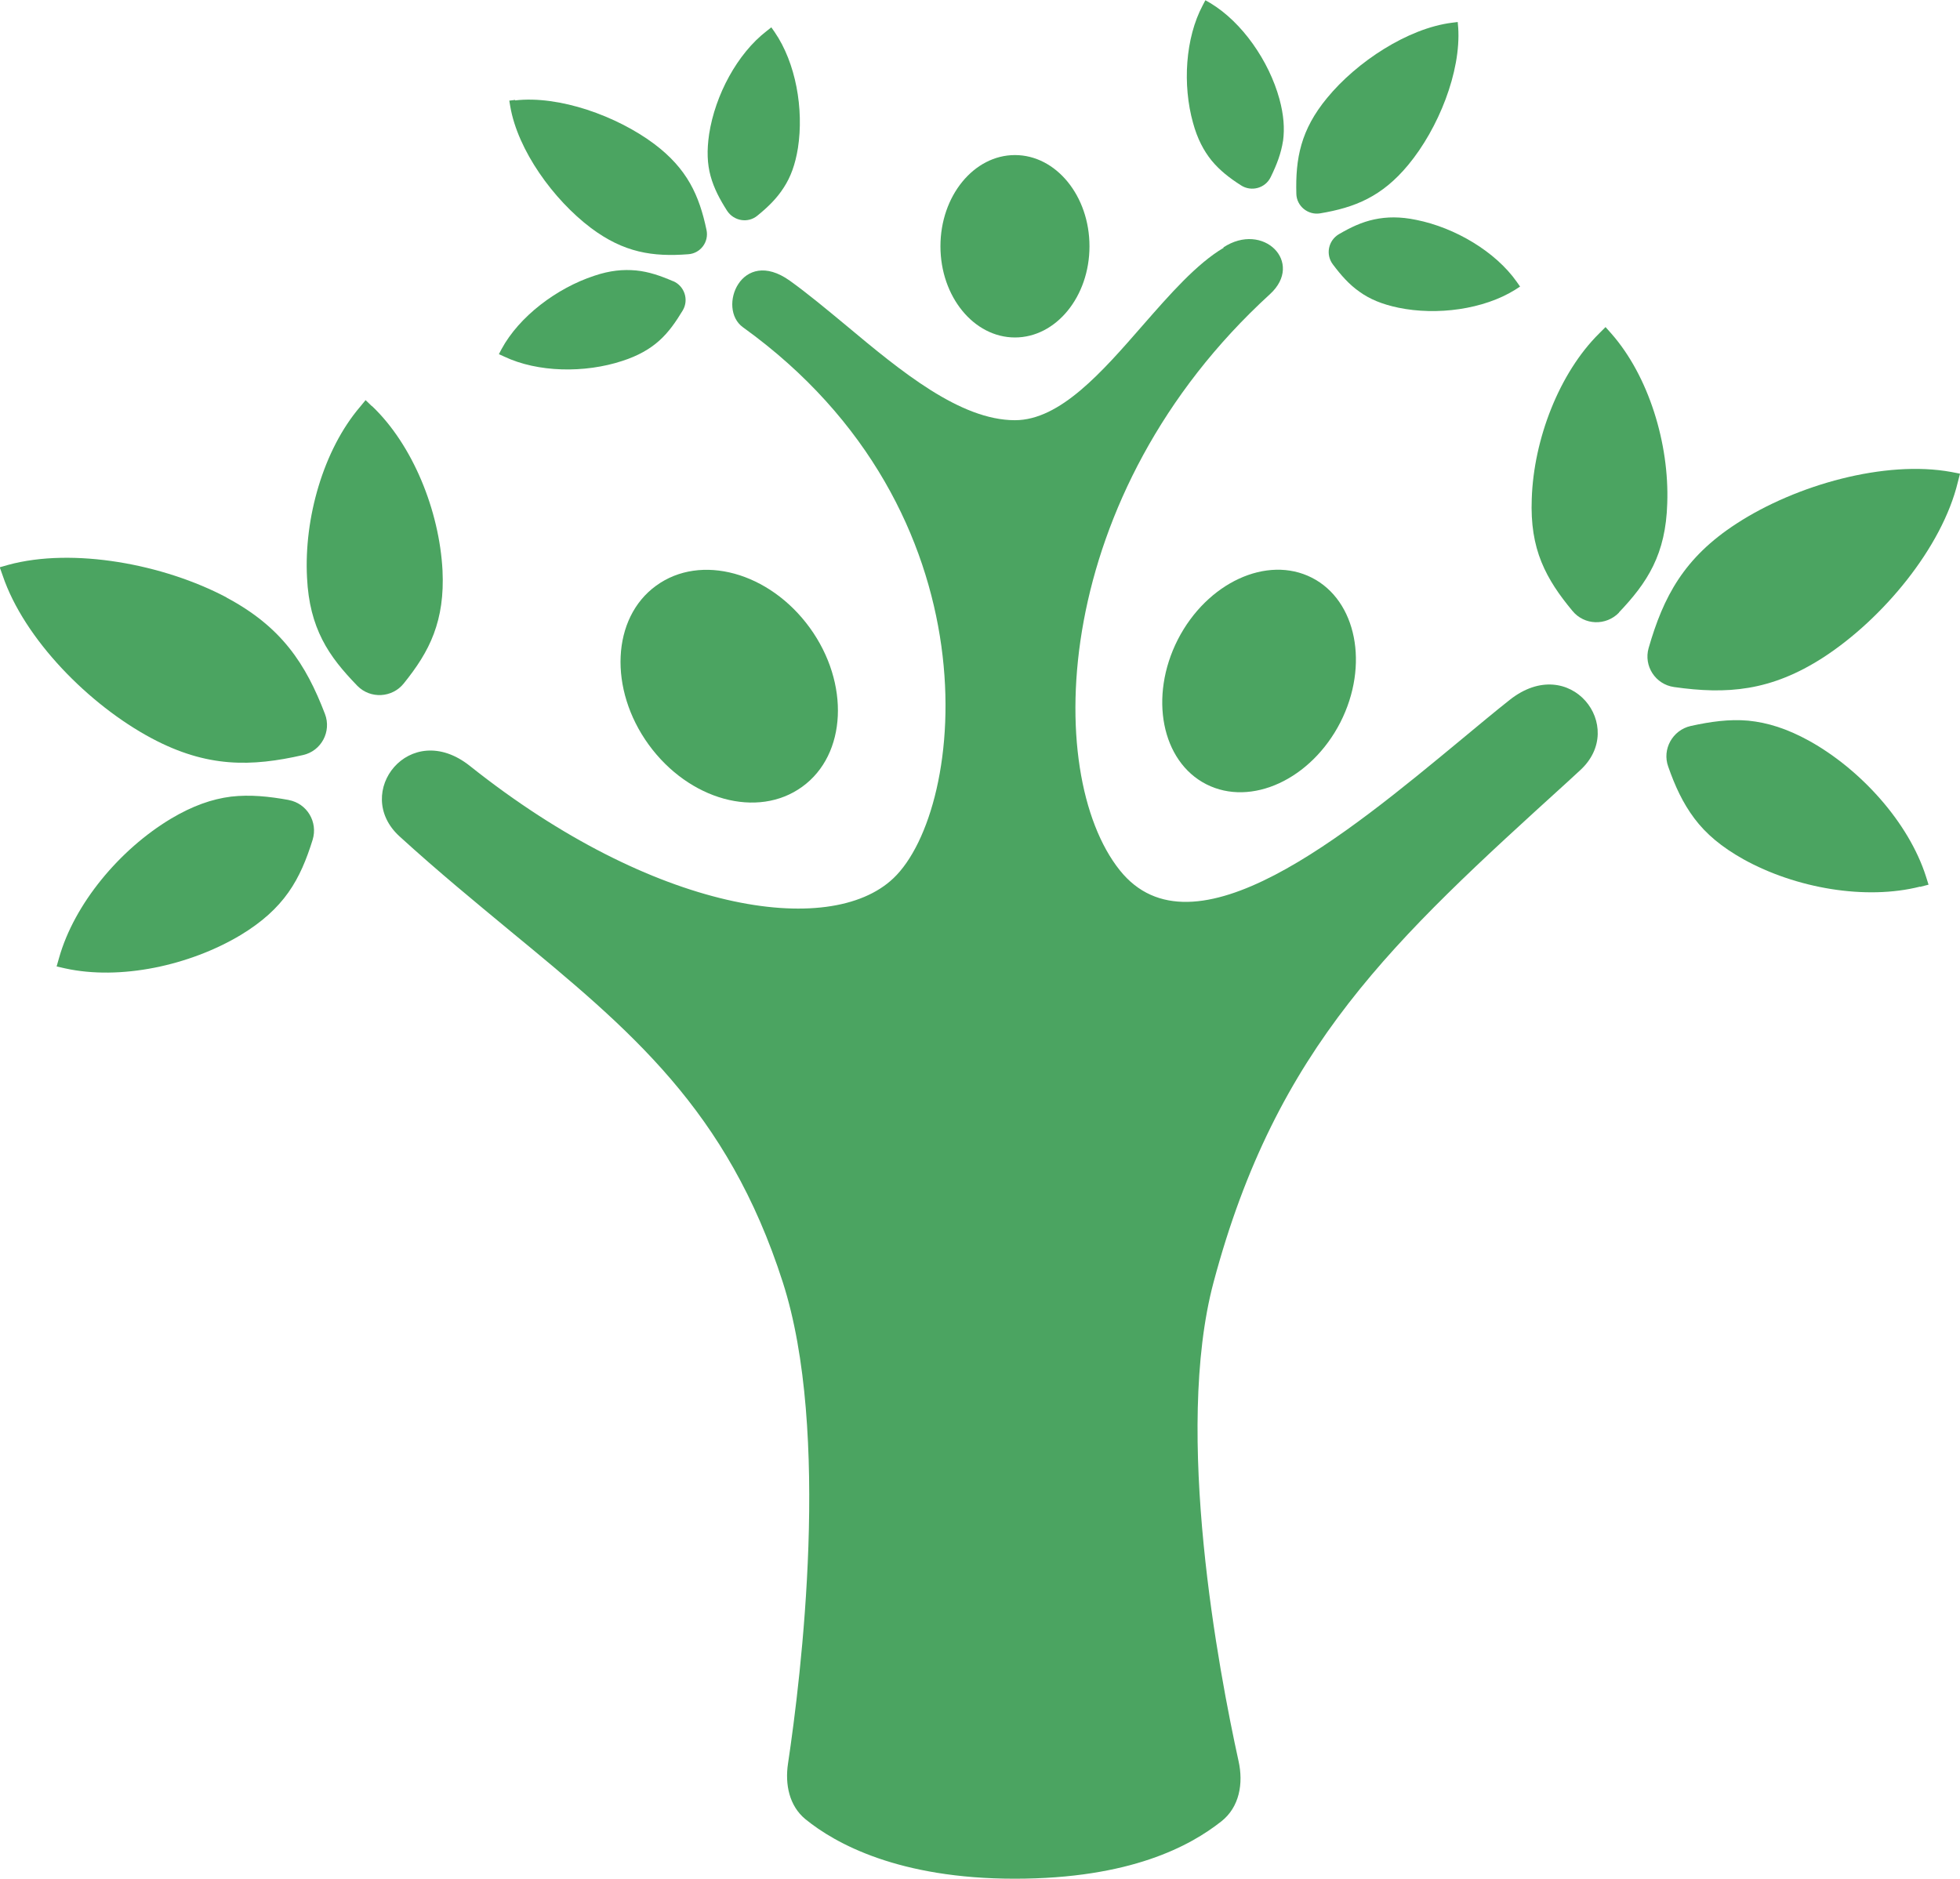
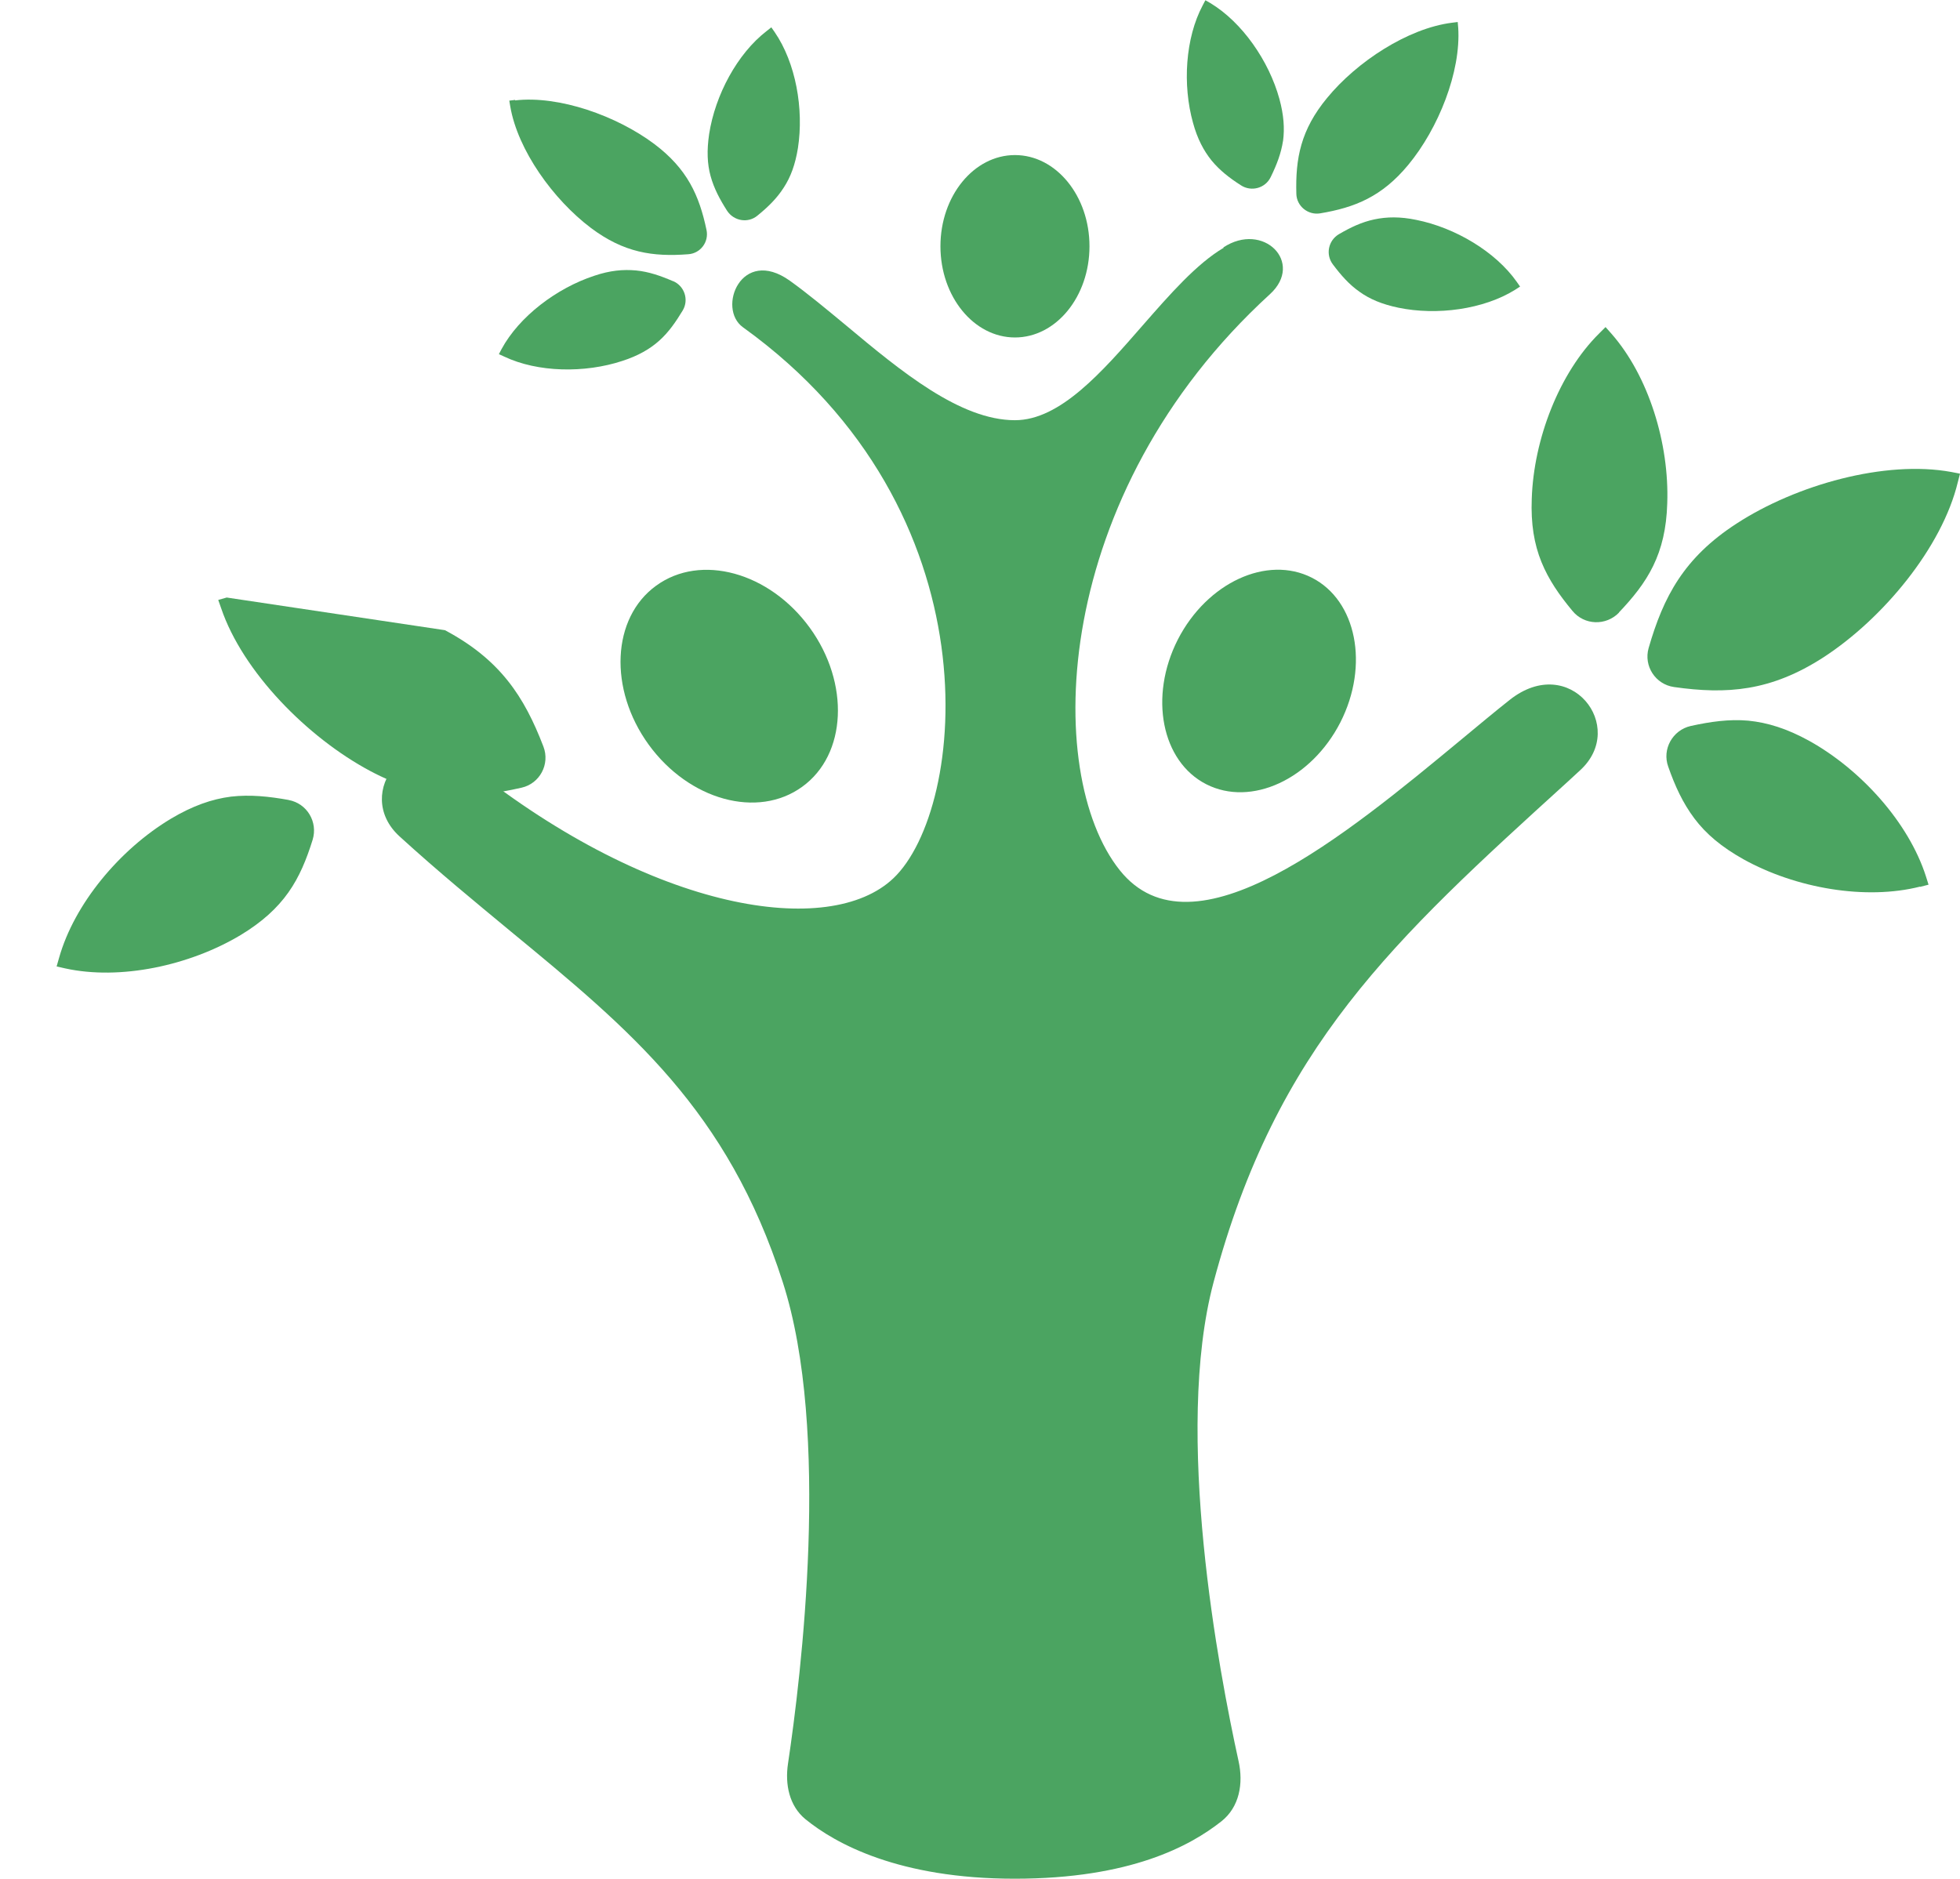
<svg xmlns="http://www.w3.org/2000/svg" id="Layer_2" data-name="Layer 2" viewBox="0 0 81.01 77.67">
  <defs>
    <style>      .cls-1 {        fill: #4ba461;      }    </style>
  </defs>
  <g id="Layer_1-2" data-name="Layer 1">
    <path class="cls-1" d="m53.03,5.82c-.08.52-.26.99-.51,1.5-.22.46-.8.62-1.23.34-.47-.3-.87-.61-1.21-1.02-.33-.41-.59-.9-.77-1.56-.44-1.57-.32-3.51.4-4.86l.11-.21.21.12c1.31.79,2.42,2.39,2.85,3.96.18.66.22,1.22.15,1.74Z" />
    <path class="cls-1" d="m60.27,1.14c.12,1.83-.82,4.17-2.06,5.67-1.09,1.32-2.21,1.77-3.65,2.01-.5.08-.97-.3-.98-.81-.04-1.46.18-2.64,1.27-3.96,1.23-1.5,3.34-2.88,5.16-3.11l.24-.03.02.24Z" />
    <path class="cls-1" d="m31.88,1.13l.14.2c.87,1.27,1.21,3.17.96,4.79-.11.68-.3,1.2-.59,1.64-.28.44-.65.8-1.08,1.15-.39.33-.98.23-1.26-.2-.3-.47-.54-.92-.68-1.43-.14-.51-.16-1.06-.06-1.74.25-1.61,1.16-3.32,2.38-4.26l.19-.15Z" />
    <path class="cls-1" d="m21.29,4.15c1.82-.21,4.2.64,5.75,1.8,1.37,1.03,1.86,2.13,2.16,3.55.11.5-.25.98-.76,1.01-1.45.11-2.65-.06-4.02-1.09-1.55-1.17-3.02-3.21-3.33-5.02l-.04-.24.24-.03Z" />
    <path class="cls-1" d="m50.58,10.24c-1.12.66-2.23,1.93-3.35,3.21-1.69,1.94-3.42,3.92-5.28,3.92-2.27,0-4.72-2.03-6.97-3.91-.81-.67-1.6-1.33-2.34-1.86-2-1.42-3.02,1.15-1.93,1.93,10.56,7.6,9.23,19.93,6.21,22.78-2.63,2.49-9.89,1.41-17.5-4.65-2.48-1.97-4.88,1.11-2.91,2.91,1.6,1.46,3.15,2.73,4.61,3.94,4.94,4.07,8.95,7.38,11.23,14.48,2,6.19.76,16.3.22,19.91-.13.86.05,1.75.72,2.3,1.24,1.01,3.86,2.46,8.65,2.46s7.26-1.36,8.54-2.37c.75-.59.92-1.57.71-2.5-.81-3.69-2.69-13.57-1.03-19.79,2.6-9.74,7.41-14.12,14.64-20.69l.51-.47c1.97-1.8-.42-4.88-2.91-2.91-.62.49-1.29,1.05-1.99,1.63-4.78,3.96-11.11,9.2-14.13,5.41-3.19-4-2.85-15.53,6.21-23.81,1.43-1.31-.28-3.02-1.93-1.93Z" />
-     <path class="cls-1" d="m9.37,24.7c-2.6-1.38-6.35-2.08-9.03-1.35l-.35.1.12.34c.89,2.63,3.57,5.35,6.16,6.73,2.29,1.22,4.12,1.18,6.26.69.75-.17,1.18-.97.9-1.7-.79-2.06-1.78-3.59-4.07-4.81Z" />
-     <path class="cls-1" d="m15.37,16.79l-.26-.25-.23.28c-1.51,1.77-2.32,4.59-2.19,7.06.05,1.04.27,1.85.63,2.56.36.71.86,1.3,1.45,1.91.54.55,1.44.5,1.92-.1.53-.66.96-1.3,1.24-2.05.28-.75.41-1.58.36-2.62-.13-2.47-1.23-5.19-2.91-6.79Z" />
+     <path class="cls-1" d="m9.37,24.7l-.35.1.12.34c.89,2.63,3.57,5.35,6.16,6.73,2.29,1.22,4.12,1.18,6.26.69.75-.17,1.18-.97.9-1.7-.79-2.06-1.78-3.59-4.07-4.81Z" />
    <path class="cls-1" d="m11.94,33.07c-.83-.15-1.6-.23-2.39-.14-.79.1-1.59.38-2.48.91-2.12,1.27-4,3.52-4.63,5.76l-.1.35.35.08c2.27.5,5.14-.11,7.26-1.38.89-.54,1.51-1.11,1.97-1.76.46-.65.75-1.37,1-2.17.23-.74-.23-1.51-.99-1.65Z" />
    <path class="cls-1" d="m27.81,11.62c-.51-.22-1-.39-1.52-.44-.53-.05-1.08,0-1.73.22-1.55.51-3.1,1.68-3.83,3.03l-.11.21.22.1c1.39.66,3.33.69,4.88.18.65-.21,1.14-.49,1.53-.84.39-.35.68-.77.97-1.25.26-.44.07-1.01-.4-1.21Z" />
    <path class="cls-1" d="m75.37,27.17c2.46-1.6,4.9-4.54,5.55-7.24l.09-.35-.36-.07c-2.73-.5-6.41.53-8.87,2.13-2.18,1.41-3.03,3.03-3.64,5.15-.21.74.28,1.5,1.05,1.61,2.18.31,4,.18,6.18-1.23Z" />
    <path class="cls-1" d="m79.36,36.66l.35-.09-.11-.35c-.71-2.21-2.67-4.4-4.83-5.6-.91-.5-1.71-.75-2.51-.83-.79-.07-1.56.04-2.38.22-.75.17-1.19.96-.93,1.68.28.8.6,1.5,1.08,2.14.48.64,1.12,1.18,2.03,1.69,2.16,1.2,5.05,1.7,7.3,1.13Z" />
    <path class="cls-1" d="m66.91,25.32c.58-.61,1.07-1.21,1.42-1.93.35-.72.55-1.54.58-2.58.09-2.47-.77-5.27-2.31-7.02l-.24-.27-.26.26c-1.65,1.63-2.71,4.37-2.79,6.84-.04,1.04.1,1.87.4,2.61.3.74.74,1.37,1.28,2.02.49.6,1.39.63,1.93.07Z" />
    <path class="cls-1" d="m62.82,11.85l-.2.13c-1.3.81-3.23,1.07-4.82.74-.67-.14-1.18-.35-1.61-.66-.43-.3-.77-.69-1.1-1.13-.31-.41-.19-.99.25-1.25.48-.28.94-.5,1.46-.61.52-.11,1.07-.12,1.74.02,1.6.32,3.27,1.31,4.15,2.56l.14.2Z" />
    <path class="cls-1" d="m41.95,13.95c1.7,0,3.08-1.69,3.08-3.77s-1.38-3.77-3.08-3.77-3.08,1.69-3.08,3.77,1.38,3.77,3.08,3.77Z" />
    <path class="cls-1" d="m33.16,32.52c1.84-1.33,1.97-4.28.31-6.57-1.67-2.3-4.51-3.08-6.35-1.74-1.84,1.33-1.97,4.28-.31,6.57,1.67,2.3,4.51,3.08,6.35,1.74Z" />
    <path class="cls-1" d="m49.86,32.42c1.85.94,4.33-.2,5.54-2.56,1.2-2.36.67-5.04-1.18-5.98-1.85-.94-4.33.2-5.54,2.56-1.2,2.36-.67,5.04,1.18,5.98Z" />
  </g>
</svg>